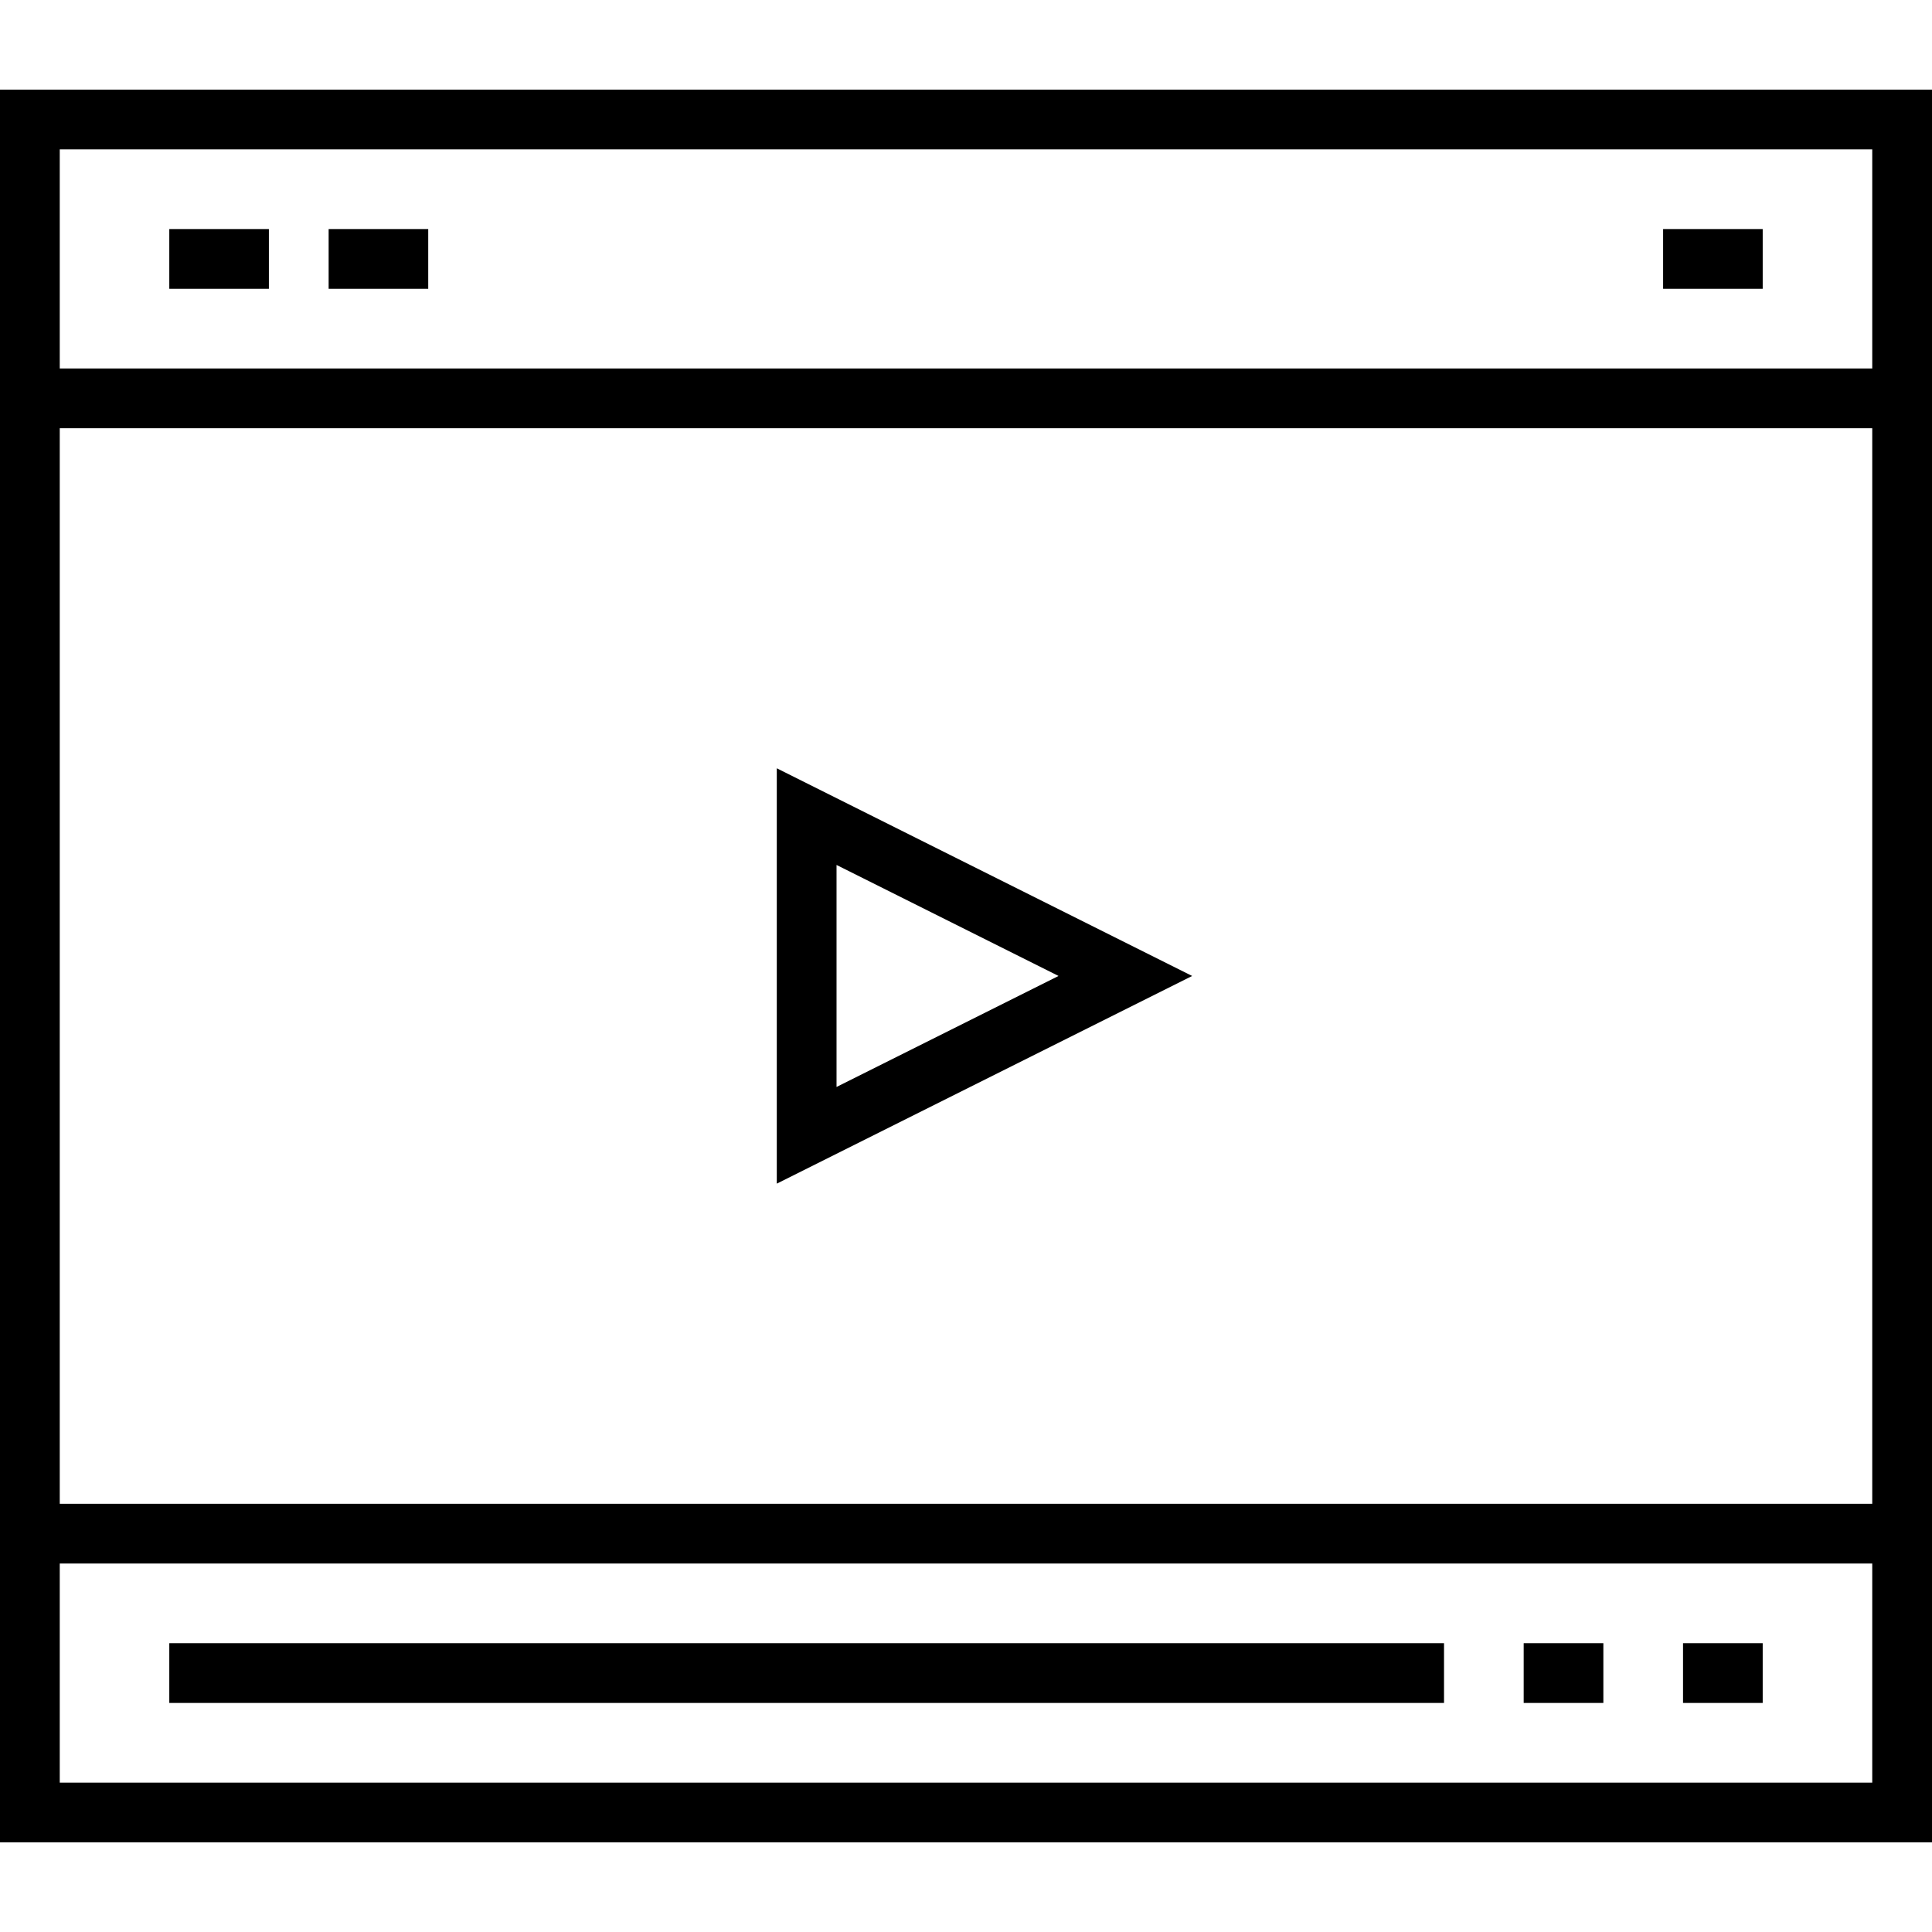
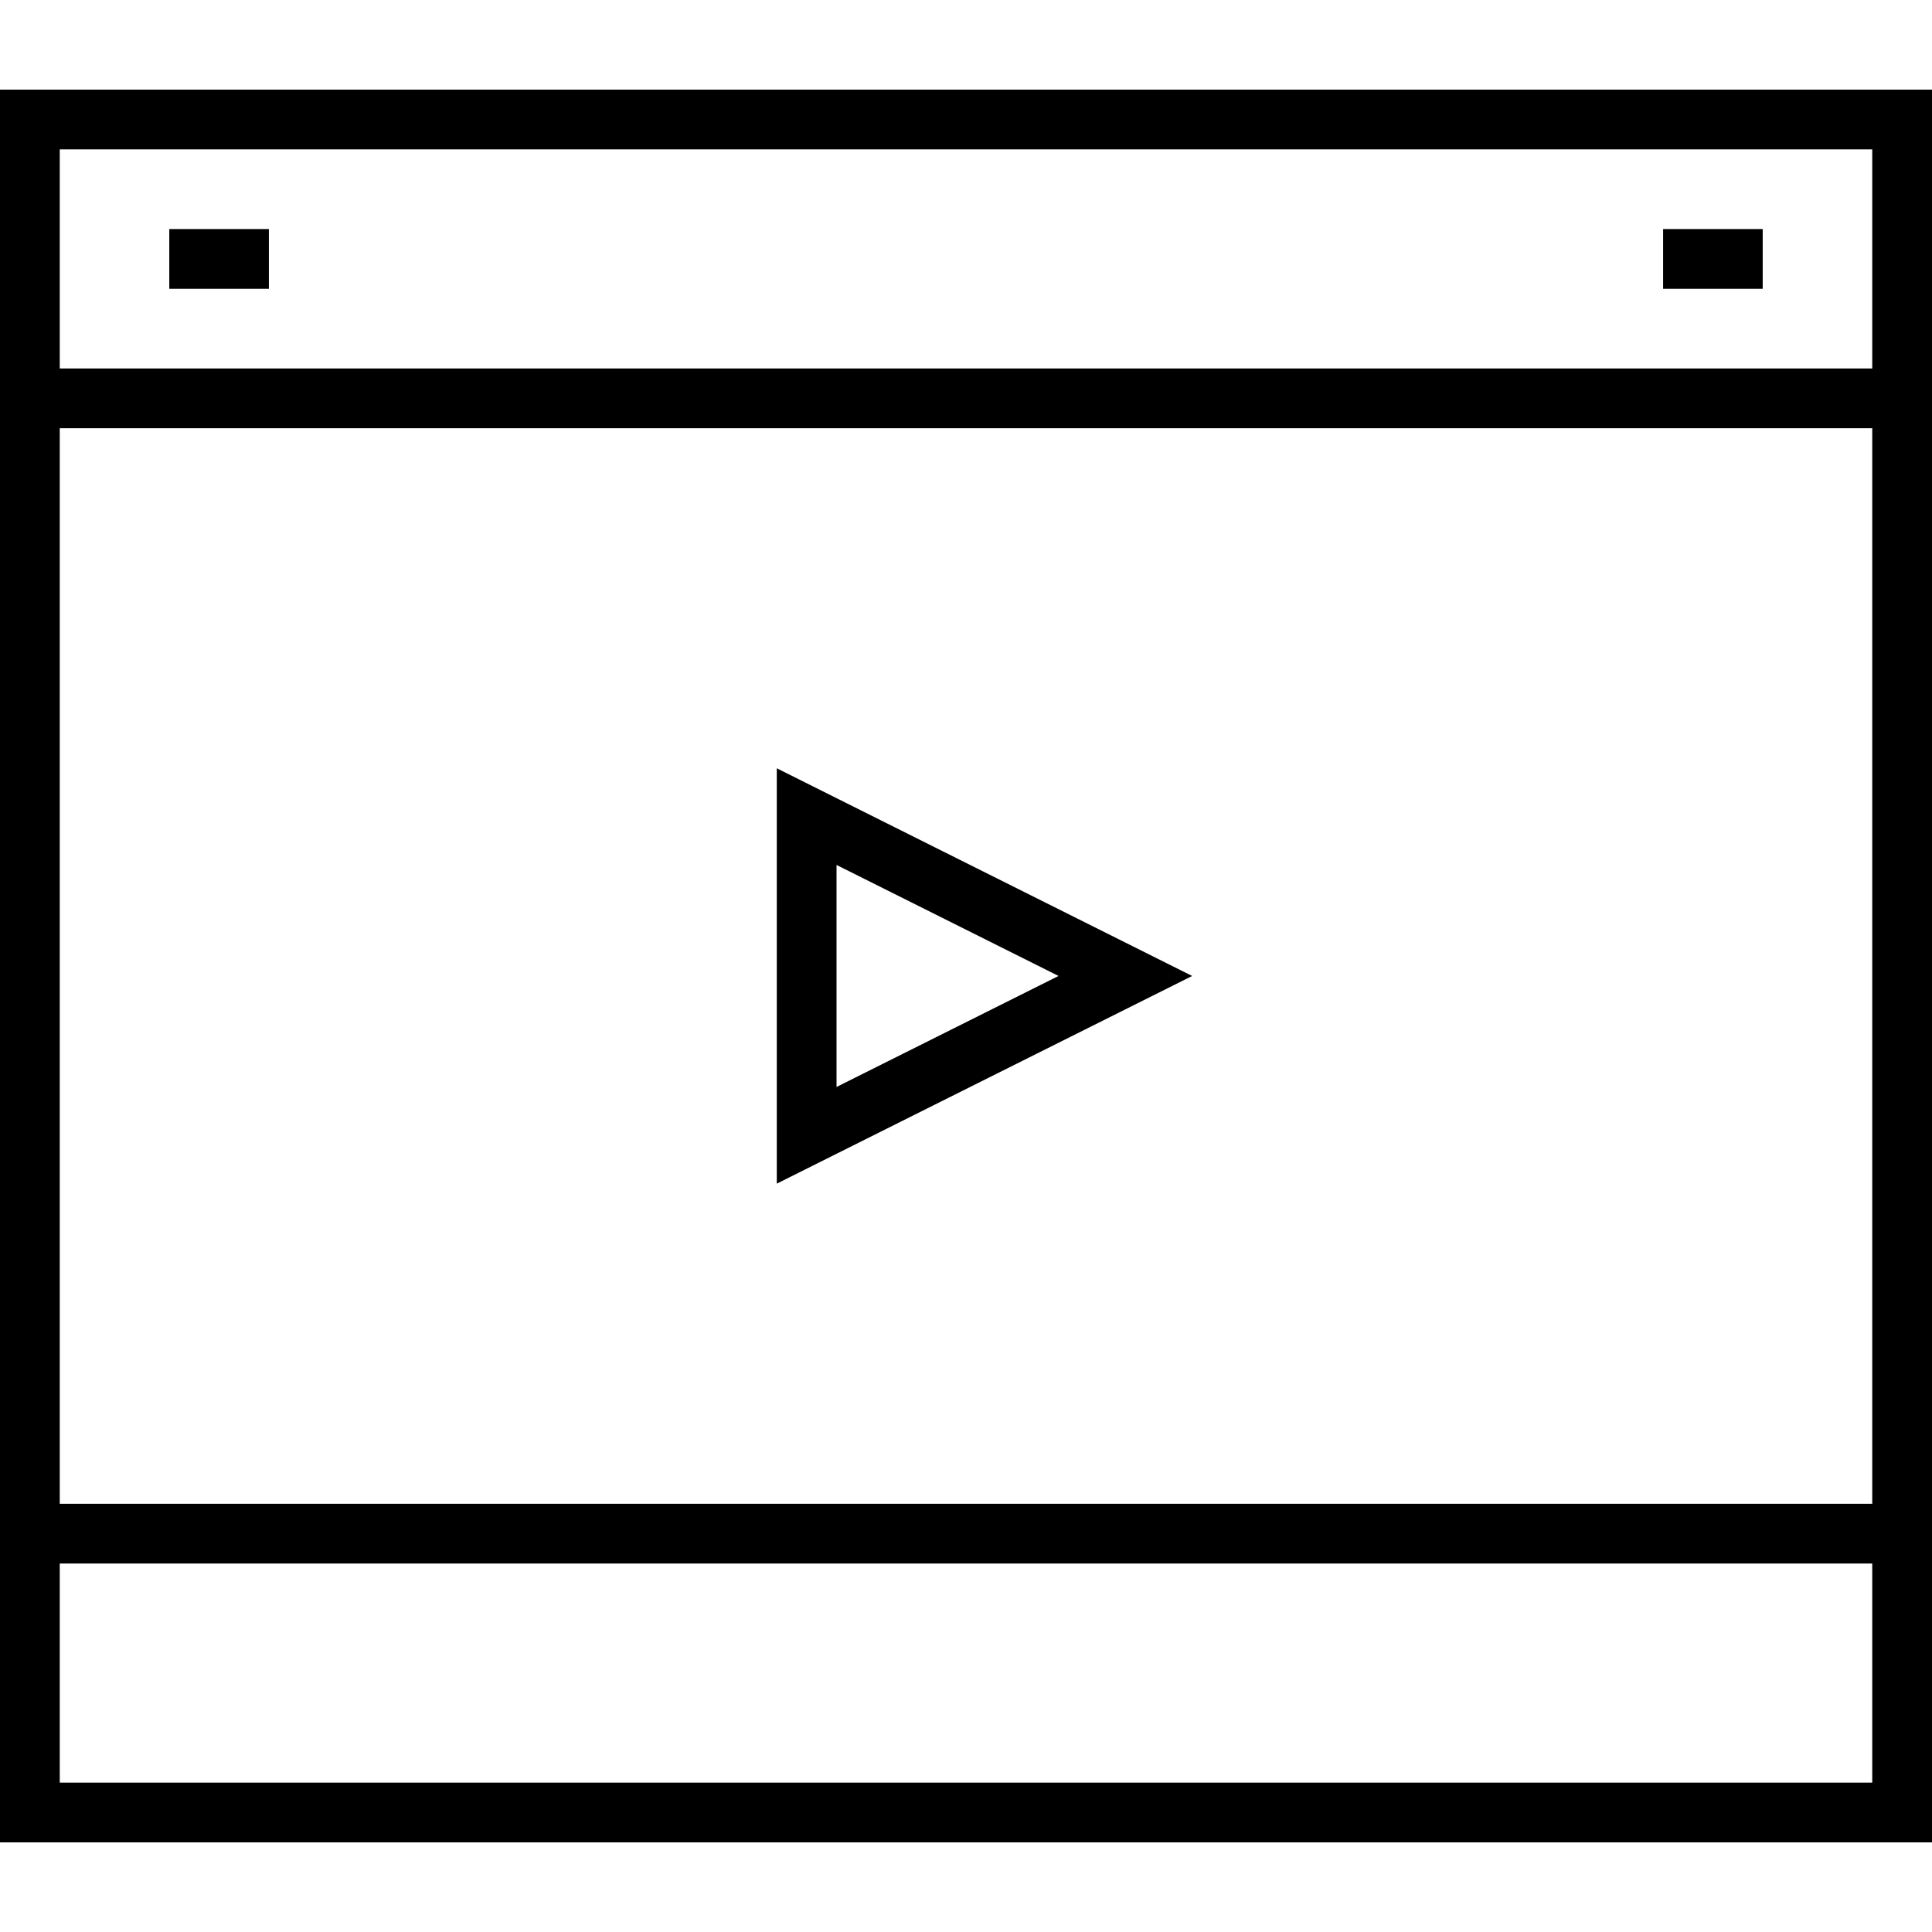
<svg xmlns="http://www.w3.org/2000/svg" version="1.1" id="Layer_1" x="0px" y="0px" viewBox="0 0 512 512" style="enable-background:new 0 0 512 512;" xml:space="preserve">
  <g>
    <g>
      <path d="M0,23.753v464.495h512V23.753H0z M496.165,472.412H15.835v-58.062h480.33V472.412z M496.165,398.516H15.835V113.485    h480.33V398.516z M496.165,97.649H15.835V39.588h480.33V97.649z" />
    </g>
  </g>
  <g>
    <g>
-       <rect x="44.866" y="435.464" width="337.814" height="15.835" />
-     </g>
+       </g>
  </g>
  <g>
    <g>
-       <rect x="446.021" y="435.464" width="21.113" height="15.835" />
-     </g>
+       </g>
  </g>
  <g>
    <g>
-       <rect x="403.794" y="435.464" width="21.113" height="15.835" />
-     </g>
+       </g>
  </g>
  <g>
    <g>
      <rect x="44.866" y="60.701" width="26.392" height="15.835" />
    </g>
  </g>
  <g>
    <g>
-       <rect x="87.093" y="60.701" width="26.392" height="15.835" />
-     </g>
+       </g>
  </g>
  <g>
    <g>
      <rect x="440.742" y="60.701" width="26.392" height="15.835" />
    </g>
  </g>
  <g>
    <g>
      <path d="M205.856,203.602v110.075l110.076-55.037L205.856,203.602z M221.691,229.223l58.831,29.416l-58.831,29.416V229.223z" />
    </g>
  </g>
  <g>
</g>
  <g>
</g>
  <g>
</g>
  <g>
</g>
  <g>
</g>
  <g>
</g>
  <g>
</g>
  <g>
</g>
  <g>
</g>
  <g>
</g>
  <g>
</g>
  <g>
</g>
  <g>
</g>
  <g>
</g>
  <g>
</g>
</svg>